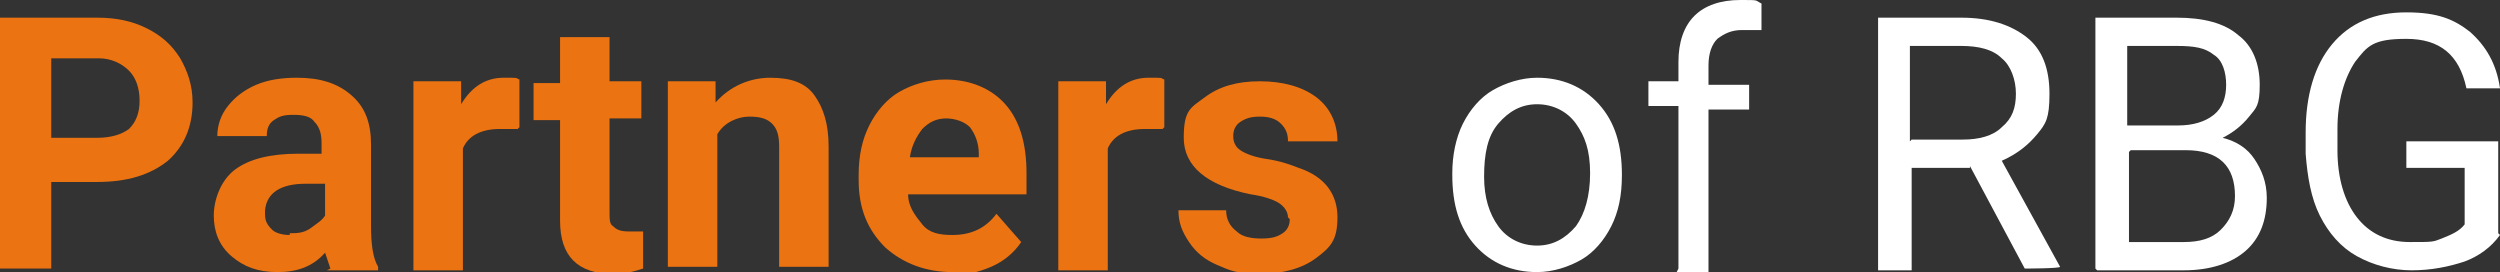
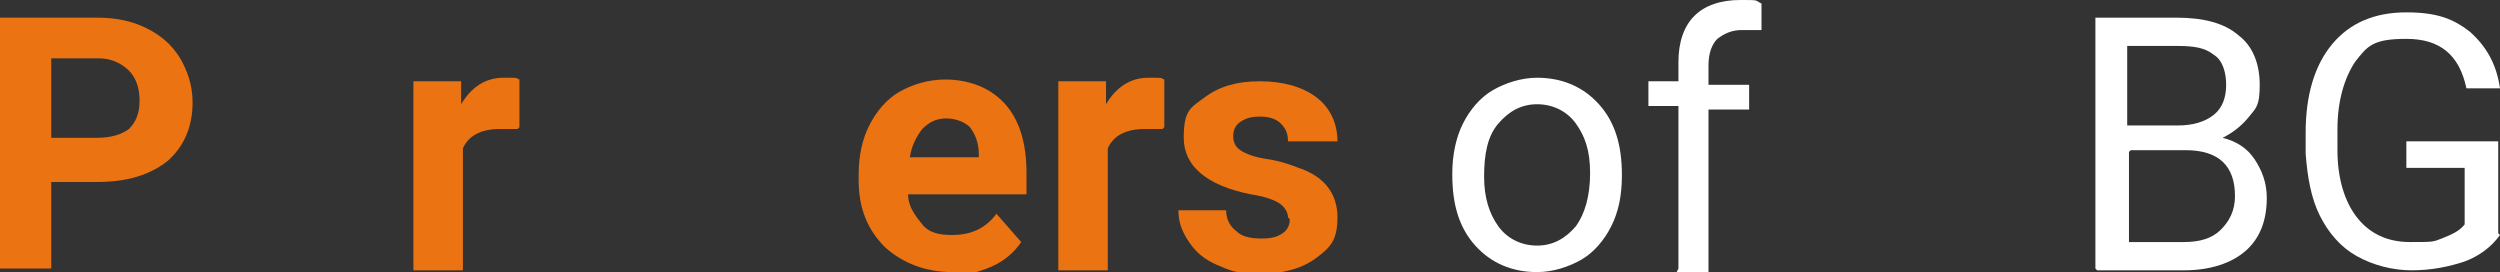
<svg xmlns="http://www.w3.org/2000/svg" id="Ebene_1" width="141.5" height="15.4" version="1.1" viewBox="0 0 141.5 15.4">
  <rect x="0" y="0" width="141.5" height="15.4" fill="#333333" stroke="none" />
  <defs>
    <style> .st0 { isolation: isolate; } .st1 { fill: #fff; } .st2 { fill: #ec7311; } </style>
  </defs>
  <g id="This_is_the_best_episode_that_we_present_to_you_we_collect_all_over_asia_and_we_present_it_to_you_just_for_you" class="st0">
    <g class="st0">
      <path class="st2" d="M2.9,10.2v5H0V1h5.5c1.1,0,2,.2,2.8.6s1.4.9,1.9,1.7c.4.7.7,1.5.7,2.5,0,1.4-.5,2.5-1.4,3.3-1,.8-2.3,1.2-4,1.2h-2.6ZM2.9,7.8h2.6c.8,0,1.4-.2,1.8-.5.4-.4.6-.9.6-1.6s-.2-1.3-.6-1.7-1-.7-1.7-.7h-2.7v4.5Z" />
-       <path class="st2" d="M18.7,15.2c-.1-.3-.2-.6-.3-.9-.7.8-1.6,1.1-2.7,1.1s-1.9-.3-2.6-.9c-.7-.6-1-1.4-1-2.3s.4-2,1.2-2.6,2-.9,3.6-.9h1.3v-.6c0-.5-.1-.9-.4-1.2-.2-.3-.6-.4-1.2-.4s-.8.1-1.1.3c-.3.2-.4.5-.4.9h-2.8c0-.6.2-1.2.6-1.7.4-.5.9-.9,1.6-1.2.7-.3,1.5-.4,2.3-.4,1.3,0,2.3.3,3.1,1,.8.7,1.1,1.6,1.1,2.8v4.6c0,1,.1,1.8.4,2.3v.2h-2.9ZM16.4,13.2c.4,0,.8,0,1.2-.3s.6-.4.8-.7v-1.8h-1.1c-1.4,0-2.2.5-2.3,1.5v.2c0,.4.1.6.4.9.2.2.6.3,1,.3Z" />
      <path class="st2" d="M29.3,7.3c-.4,0-.7,0-1,0-1.1,0-1.8.4-2.1,1.1v6.9h-2.8V4.6h2.7v1.3c.6-1,1.4-1.5,2.4-1.5s.6,0,.9.1v2.7Z" />
-       <path class="st2" d="M34.5,2v2.6h1.8v2.1h-1.8v5.3c0,.4,0,.7.2.8.2.2.4.3.9.3s.6,0,.8,0v2.1c-.6.2-1.1.3-1.7.3-2,0-3-1-3-3v-5.7h-1.5v-2.1h1.5v-2.6h2.8Z" />
-       <path class="st2" d="M40.5,4.6v1.2c.8-.9,1.9-1.4,3.1-1.4s2,.3,2.5,1,.8,1.6.8,2.9v6.8h-2.8v-6.8c0-.6-.1-1-.4-1.3-.3-.3-.7-.4-1.3-.4s-1.4.3-1.8,1v7.5h-2.8V4.6h2.7Z" />
      <path class="st2" d="M53.9,15.4c-1.5,0-2.8-.5-3.8-1.4-1-1-1.5-2.2-1.5-3.8v-.3c0-1.1.2-2,.6-2.8s1-1.5,1.7-1.9,1.6-.7,2.6-.7c1.4,0,2.6.5,3.4,1.4s1.2,2.2,1.2,3.9v1.2h-6.7c0,.7.4,1.2.8,1.7s1,.6,1.7.6c1.1,0,1.9-.4,2.5-1.2l1.4,1.6c-.4.6-1,1.1-1.7,1.4s-1.5.5-2.4.5ZM53.6,6.7c-.6,0-1,.2-1.4.6-.3.4-.6.9-.7,1.6h3.9v-.2c0-.6-.2-1.1-.5-1.5-.3-.3-.8-.5-1.4-.5Z" />
      <path class="st2" d="M65.8,7.3c-.4,0-.7,0-1,0-1.1,0-1.8.4-2.1,1.1v6.9h-2.8V4.6h2.7v1.3c.6-1,1.4-1.5,2.4-1.5s.6,0,.9.1v2.7Z" />
      <path class="st2" d="M72.9,12.3c0-.3-.2-.6-.5-.8s-.9-.4-1.6-.5c-2.5-.5-3.8-1.6-3.8-3.2s.4-1.7,1.2-2.3c.8-.6,1.8-.9,3.1-.9s2.4.3,3.2.9c.8.6,1.2,1.5,1.2,2.5h-2.8c0-.4-.1-.7-.4-1-.3-.3-.7-.4-1.2-.4s-.8.1-1.1.3c-.3.2-.4.5-.4.8s.1.6.4.8c.3.2.8.4,1.5.5s1.3.3,1.8.5c1.5.5,2.2,1.5,2.2,2.8s-.4,1.7-1.2,2.3c-.8.6-1.9.9-3.2.9s-1.7-.2-2.4-.5c-.7-.3-1.2-.7-1.6-1.3s-.6-1.1-.6-1.8h2.7c0,.5.2.9.6,1.2.3.3.8.4,1.4.4s.9-.1,1.2-.3c.3-.2.4-.5.4-.8Z" />
    </g>
    <g class="st0">
      <path class="st1" d="M82.2,9.8c0-1,.2-2,.6-2.8.4-.8,1-1.5,1.7-1.9.7-.4,1.6-.7,2.5-.7,1.4,0,2.6.5,3.5,1.5s1.3,2.3,1.3,4h0c0,1.2-.2,2.1-.6,2.9-.4.8-1,1.5-1.7,1.9s-1.6.7-2.5.7c-1.4,0-2.6-.5-3.5-1.5s-1.3-2.3-1.3-4h0ZM84,10c0,1.2.3,2.1.8,2.8.5.7,1.3,1.1,2.2,1.1s1.6-.4,2.2-1.1c.5-.7.8-1.7.8-3s-.3-2.1-.8-2.8c-.5-.7-1.3-1.1-2.2-1.1s-1.6.4-2.2,1.1-.8,1.7-.8,3Z" />
      <path class="st1" d="M95,15.2V6h-1.7v-1.4h1.7v-1.1c0-1.1.3-2,.9-2.6s1.5-.9,2.6-.9.8,0,1.2.2v1.5c-.4,0-.7,0-1.1,0-.6,0-1,.2-1.4.5-.3.3-.5.8-.5,1.5v1.1h2.3v1.4h-2.3v9.2h-1.8Z" />
-       <path class="st1" d="M111.5,9.5h-3.3v5.8h-1.9V1h4.7c1.6,0,2.8.4,3.7,1.1.9.7,1.3,1.8,1.3,3.2s-.2,1.7-.7,2.3-1.1,1.1-2,1.5l3.3,6h0c0,.1-2,.1-2,.1l-3.1-5.8ZM108.2,7.9h2.9c.9,0,1.7-.2,2.2-.7.6-.5.8-1.1.8-1.9s-.3-1.6-.8-2c-.5-.5-1.3-.7-2.3-.7h-2.9v5.4Z" />
      <path class="st1" d="M118.6,15.2V1h4.6c1.5,0,2.7.3,3.5,1,.8.6,1.2,1.6,1.2,2.8s-.2,1.3-.6,1.8c-.4.5-.9.9-1.5,1.2.8.2,1.4.6,1.8,1.2.4.6.7,1.3.7,2.2,0,1.3-.4,2.3-1.2,3-.8.7-2,1.1-3.5,1.1h-4.9ZM120.5,7.1h2.8c.8,0,1.5-.2,2-.6.5-.4.7-1,.7-1.7s-.2-1.4-.7-1.7c-.5-.4-1.1-.5-2.1-.5h-2.8v4.5ZM120.5,8.6v5.1h3.1c.9,0,1.6-.2,2.1-.7.5-.5.8-1.1.8-1.9,0-1.7-.9-2.6-2.8-2.6h-3.1Z" />
      <path class="st1" d="M141.5,13.3c-.5.7-1.2,1.2-2,1.5-.9.3-1.9.5-3,.5s-2.2-.3-3.1-.8-1.6-1.3-2.1-2.3c-.5-1-.7-2.2-.8-3.5v-1.2c0-2.1.5-3.8,1.5-5,1-1.2,2.4-1.8,4.2-1.8s2.7.4,3.6,1.1c.9.8,1.5,1.8,1.7,3.2h-1.9c-.4-1.9-1.5-2.8-3.4-2.8s-2.2.4-2.9,1.3c-.6.9-1,2.2-1,3.8v1.2c0,1.6.4,2.9,1.1,3.8.7.9,1.7,1.4,3,1.4s1.3,0,1.8-.2c.5-.2,1-.4,1.3-.8v-3.2h-3.3v-1.5h5.2v5.2Z" />
    </g>
  </g>
</svg>